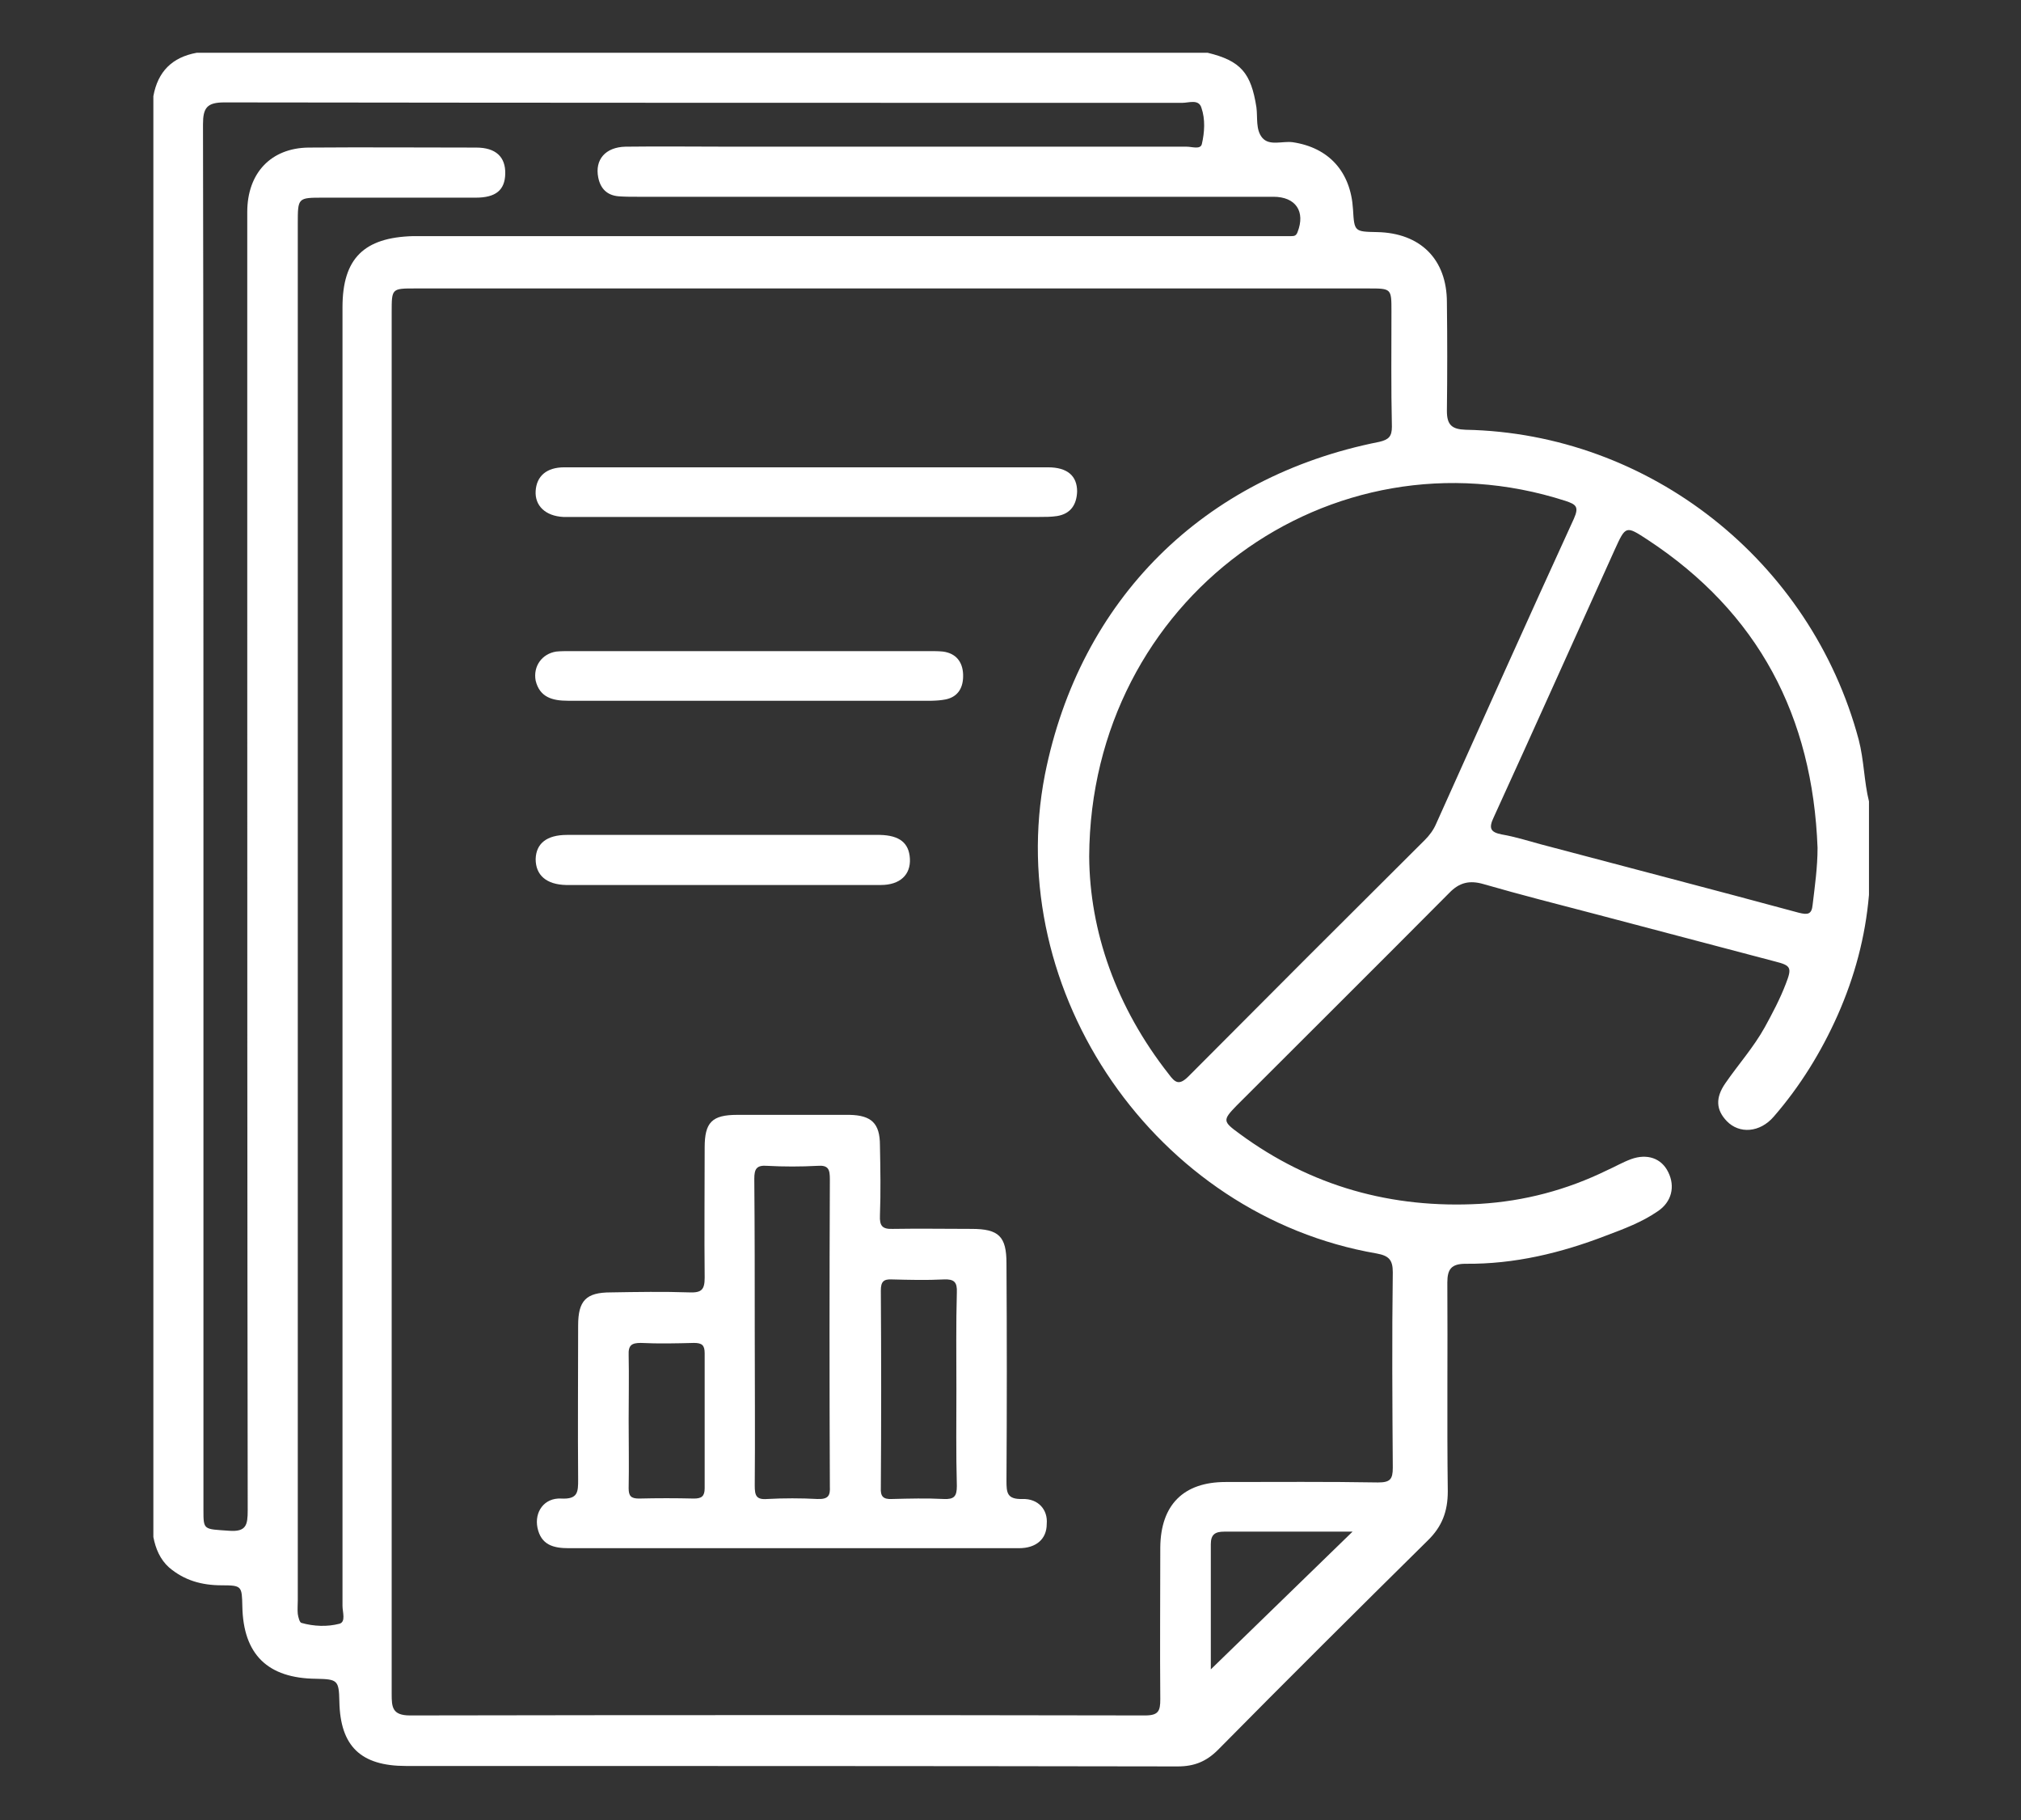
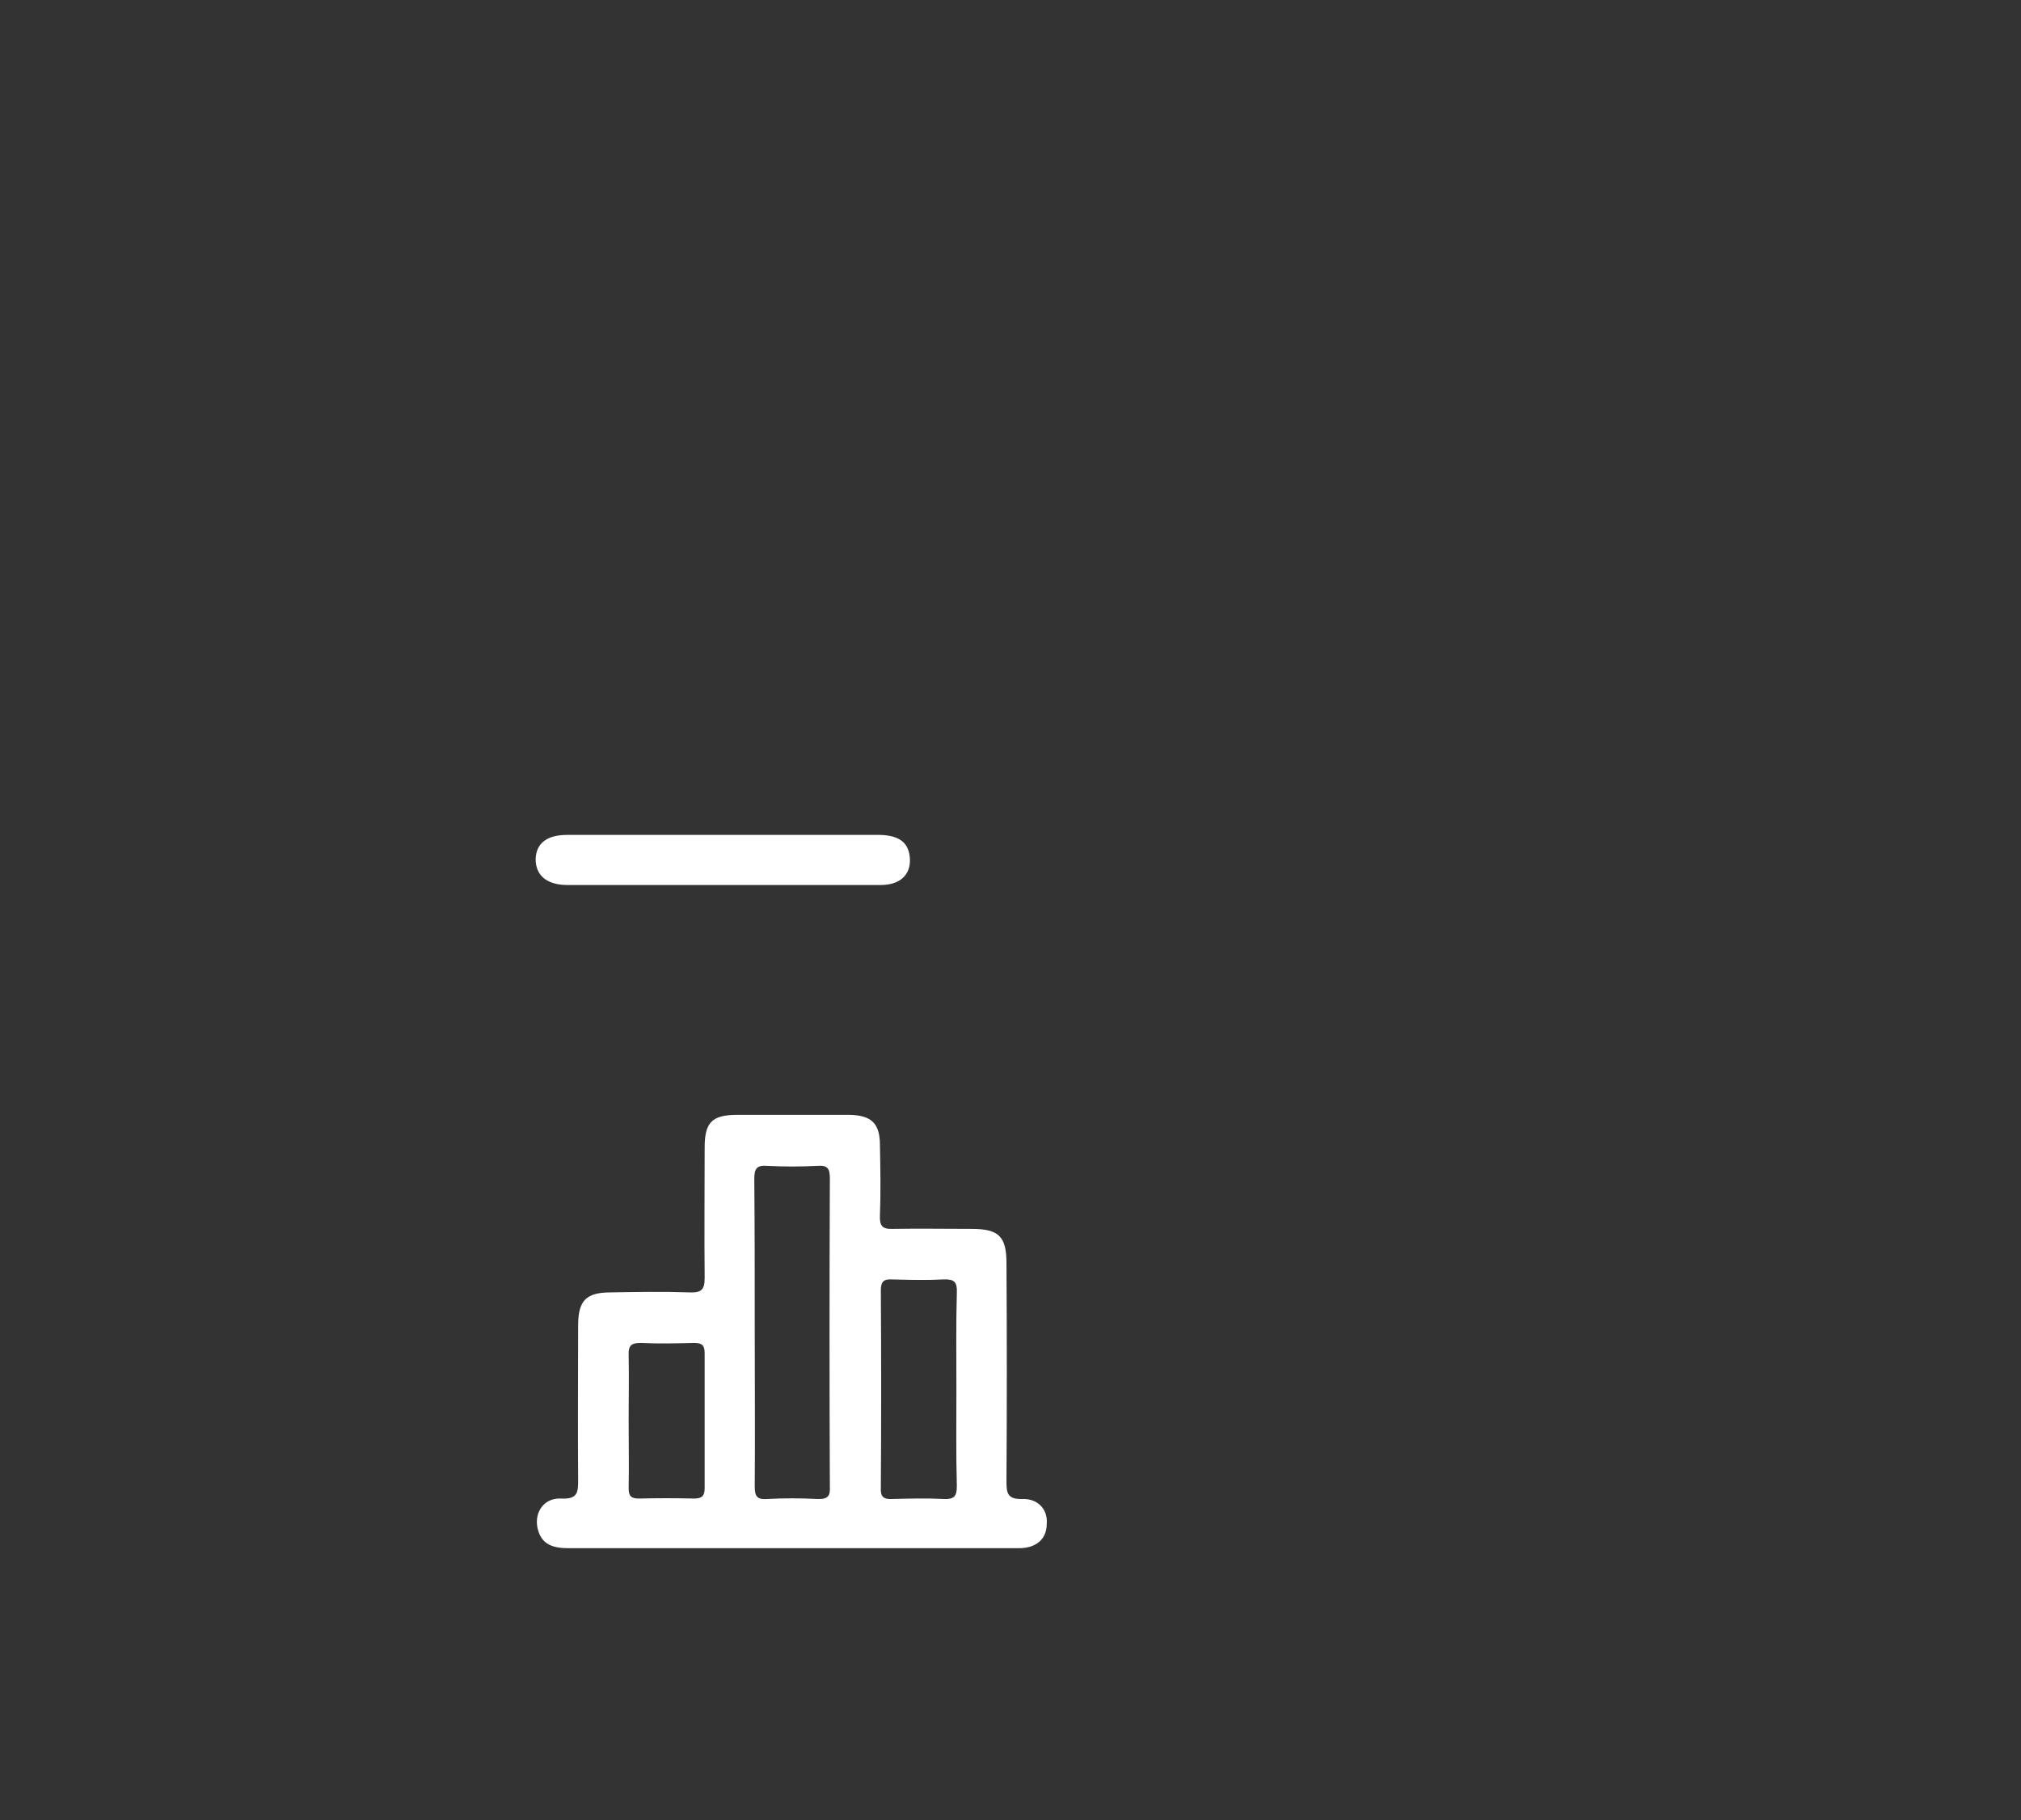
<svg xmlns="http://www.w3.org/2000/svg" version="1.2" baseProfile="tiny" id="Layer_1" x="0px" y="0px" viewBox="0 0 452 407" overflow="visible" xml:space="preserve">
  <rect x="0" y="0" width="452" height="407" fill="#333333" stroke="none" />
  <g>
-     <path fill="#FFFFFF" d="M415.7,165.4c-10.7-40-46.8-68.5-87.9-69.3c-3.1-0.1-4.2-1.1-4.2-4.2c0.1-8.1,0.1-16.2,0-24.3   c0-9.6-5.9-15.5-15.6-15.7c-5.1-0.1-5.1-0.1-5.4-5.1c-0.5-8.4-5.4-13.8-13.5-15c-2.3-0.3-5.2,0.9-6.8-1c-1.5-1.8-1-4.5-1.3-6.8   c-1.2-7.7-3.5-10.4-10.9-12.2H44c-5.5,1-8.7,4.2-9.7,9.7v322.2c0.5,2.6,1.5,5,3.5,6.8c3.4,2.9,7.3,4,11.8,4c4.5,0,4.5,0.2,4.6,4.7   c0.2,10.8,5.7,16.1,16.5,16.2c4.8,0.1,5.1,0.3,5.2,5.1c0.2,10,4.8,14.4,14.9,14.4c57.5,0,115.1,0,172.6,0.1c3.7,0,6.4-1.1,9-3.7   c15.5-15.7,31.2-31.3,46.9-46.8c3.2-3.1,4.5-6.5,4.5-11c-0.2-15.6,0-31.1-0.1-46.7c0-3,0.9-4.2,4.1-4.2c10.9,0.1,21.3-2.4,31.4-6.3   c4-1.5,8-3,11.5-5.4c3.2-2.1,4-5.6,2.4-8.8c-1.5-3.1-4.7-4.2-8.3-2.9c-1.9,0.7-3.6,1.7-5.4,2.5c-9,4.4-18.5,6.9-28.4,7.5   c-19.7,1.1-37.8-3.9-53.8-15.7c-3.7-2.7-3.8-3-0.7-6.2c15.9-15.9,31.8-31.7,47.6-47.6c2.3-2.4,4.6-2.9,7.7-2   c8.3,2.4,16.6,4.5,25,6.7c13.4,3.5,26.8,7.1,40.2,10.6c3.6,0.9,3.8,1.4,2.4,5c-1.3,3.4-3,6.6-4.7,9.7c-2.5,4.5-5.9,8.3-8.8,12.5   c-2.3,3.3-2.1,6,0.3,8.5c2.8,2.9,7.4,2.6,10.5-1c5.9-6.8,10.6-14.4,14.3-22.7c3.8-8.6,6.2-17.5,7-26.9v-20.9   C416.9,174.8,416.9,170,415.7,165.4z M76.6,68.7c0,96.8,0,193.6,0,290.4c0,1.4,0.8,3.6-0.7,4c-2.7,0.7-5.7,0.6-8.5-0.2   c-0.4-0.1-0.7-1.3-0.8-2c-0.1-1,0-2,0-3V50c0-5.8,0-5.8,5.7-5.8c11.4,0,22.7,0,34.1,0c4.5,0,6.5-1.7,6.6-5.3   c0.1-3.8-2.1-5.9-6.5-5.9c-12.5,0-25-0.1-37.5,0c-8.4,0.1-13.7,5.7-13.7,14.4c0,27.8,0,55.6,0,83.3c0,69,0,138,0.1,207   c0,3.3-0.3,4.9-4.2,4.6c-5.7-0.4-5.7-0.1-5.7-4.7c0-51.7,0-103.4,0-155.1c0-51.6,0-103.1-0.1-154.7c0-3.7,0.9-4.9,4.8-4.9   c71.4,0.1,142.8,0.1,214.2,0.1c1.5,0,3.7-0.9,4.3,1.1c0.9,2.6,0.7,5.5,0.1,8.1c-0.3,1.3-2.2,0.6-3.4,0.6c-34,0-67.9,0-101.9,0   c-7.9,0-15.7-0.1-23.6,0c-4.5,0.1-6.9,2.9-6.1,6.9c0.5,2.5,2,4,4.6,4.2c1.4,0.1,2.7,0.1,4.1,0.1c47.4,0,94.8,0,142.3,0   c5,0,7.2,3.3,5.4,7.9c-0.3,0.8-0.7,0.9-1.4,0.9c-1,0-2,0-3,0H92.4C81.4,53.1,76.6,57.8,76.6,68.7z M270.8,373.3c0-8.6,0-18.3,0-28   c0-2.2,1-2.8,3-2.8c9.6,0,19.1,0,28.7,0C291.7,353,281.1,363.3,270.8,373.3z M307.9,280.3c2.7,0.5,3.6,1.4,3.6,4.2   c-0.2,14.6-0.1,29.2,0,43.7c0,2.6-0.6,3.3-3.3,3.3c-11.4-0.2-22.7-0.1-34.1-0.1c-9.4,0-14.5,5.1-14.6,14.6c0,11.3-0.1,22.7,0,34   c0,2.6-0.4,3.6-3.4,3.6c-54.8-0.1-109.6-0.1-164.4,0c-4,0-4.1-1.9-4.1-4.8c0-51.6,0-103.2,0-154.7c0-51.5,0-102.9,0-154.3   c0-5.3,0-5.3,5.3-5.3h213.1c5.2,0,5.2,0,5.2,5.1c0,8.6-0.1,17.2,0.1,25.8c0,2.2-0.7,2.9-2.8,3.4c-39.4,7.8-67,35.3-74.8,74.4   C224.2,221.9,258.5,271.8,307.9,280.3z M321.2,184.2c-0.6,1.4-1.5,2.6-2.5,3.6c-17.7,17.6-35.3,35.2-52.9,52.9   c-2.1,2.1-3,1.4-4.4-0.5c-11.8-15-17.7-32-17.8-48.7c0.3-57.6,54-96.4,106.5-79.5c2.4,0.8,3.1,1.3,1.9,4   C341.6,138.7,331.4,161.5,321.2,184.2z M405.4,202.3c-0.2,2.2-1.1,2.3-3.1,1.8c-19.2-5.2-38.5-10.2-57.7-15.3   c-2.9-0.8-5.8-1.7-8.7-2.2c-2.6-0.5-3-1.4-1.8-3.9c9.1-19.9,18-39.8,27-59.7c2.5-5.5,2.5-5.5,7.4-2.3c24.8,16.3,36.9,39.5,38,68.9   C406.5,193.9,405.9,198.1,405.4,202.3z" />
    <path fill="#FFFFFF" d="M228.7,335.2c-3.5,0.1-3.6-1.4-3.6-4.1c0.1-16.2,0.1-32.4,0-48.6c0-6-1.7-7.7-7.8-7.7   c-5.9,0-11.7-0.1-17.6,0c-2.4,0.1-3-0.7-2.9-3c0.2-5.2,0.1-10.5,0-15.7c0-4.9-1.9-6.7-6.8-6.8c-8.4,0-16.7,0-25.1,0   c-5.7,0-7.3,1.7-7.3,7.3c0,9.7-0.1,19.4,0,29.1c0,2.7-0.7,3.4-3.4,3.3c-5.8-0.2-11.7-0.1-17.6,0c-5.5,0-7.3,1.8-7.3,7.4   c0,11.5-0.1,22.9,0,34.4c0,2.8,0,4.5-3.8,4.3c-3.8-0.2-6,3-5.3,6.5c0.8,3.9,3.6,4.6,7,4.6c16.6,0,33.2,0,49.8,0c17,0,34,0,50.9,0   c3.9,0,6.2-2.1,6.2-5.4C234.4,337.6,232.2,335.1,228.7,335.2z M157.6,332.8c0,1.8-0.7,2.3-2.4,2.3c-4.1-0.1-8.2-0.1-12.3,0   c-1.8,0-2.3-0.6-2.3-2.3c0.1-5.1,0-10.2,0-15.3c0-4.8,0.1-9.7,0-14.5c-0.1-2.2,0.7-2.7,2.7-2.7c4,0.2,8,0.1,11.9,0   c1.8,0,2.4,0.5,2.4,2.3C157.6,312.7,157.6,322.8,157.6,332.8z M182.8,335.2c-3.7-0.2-7.5-0.2-11.2,0c-2.5,0.2-2.8-0.8-2.8-3   c0.1-11.4,0-22.9,0-34.3c0-11.4,0-22.9-0.1-34.3c0-2.2,0.5-3.1,2.9-2.9c3.7,0.2,7.5,0.2,11.2,0c2.5-0.2,2.8,0.8,2.8,3   c-0.1,22.9-0.1,45.8,0,68.7C185.7,334.4,185.3,335.3,182.8,335.2z M213.9,310.6c0,7.2-0.1,14.4,0.1,21.7c0,2.3-0.6,3-2.9,2.9   c-3.9-0.2-7.7-0.1-11.6,0c-2,0.1-2.6-0.6-2.5-2.5c0.1-14.7,0.1-29.4,0-44.1c0-2,0.6-2.6,2.5-2.5c3.9,0.1,7.7,0.2,11.6,0   c2.3-0.1,3,0.6,2.9,2.9C213.8,296.1,213.9,303.3,213.9,310.6z" />
-     <path fill="#FFFFFF" d="M126,115.6c0.9,0,1.8,0,2.6,0c34.6,0,69.1,0,103.7,0c1.4,0,2.8,0,4.1-0.2c3.1-0.5,4.4-2.6,4.5-5.5   c0-3.5-2.2-5.4-6.5-5.4c-18,0-35.9,0-53.9,0c-18.1,0-36.2,0-54.3,0c-4,0-6.2,2-6.4,5.3C119.6,113.1,122,115.4,126,115.6z" />
-     <path fill="#FFFFFF" d="M127,156.7c13.6,0,27.2,0,40.8,0c12.5,0,25,0,37.4,0c2.1,0,4.3,0.1,6.3-0.3c2.9-0.6,4-2.8,3.9-5.6   c-0.1-2.7-1.5-4.7-4.5-5.1c-1-0.1-2-0.1-3-0.1c-26.8,0-53.7,0-80.5,0c-1,0-2,0-3,0.1c-3.2,0.5-5.2,3.3-4.6,6.5   C120.7,155.9,123.5,156.7,127,156.7z" />
    <path fill="#FFFFFF" d="M126.6,197.9c23.5,0,46.9,0,70.4,0c4.3,0,6.7-2.3,6.5-5.9c-0.2-3.5-2.3-5.2-6.7-5.3c-11.7,0-23.5,0-35.2,0   c-11.6,0-23.2,0-34.8,0c-4.5,0-6.9,1.9-7,5.4C119.8,195.7,122.2,197.8,126.6,197.9z" />
  </g>
</svg>